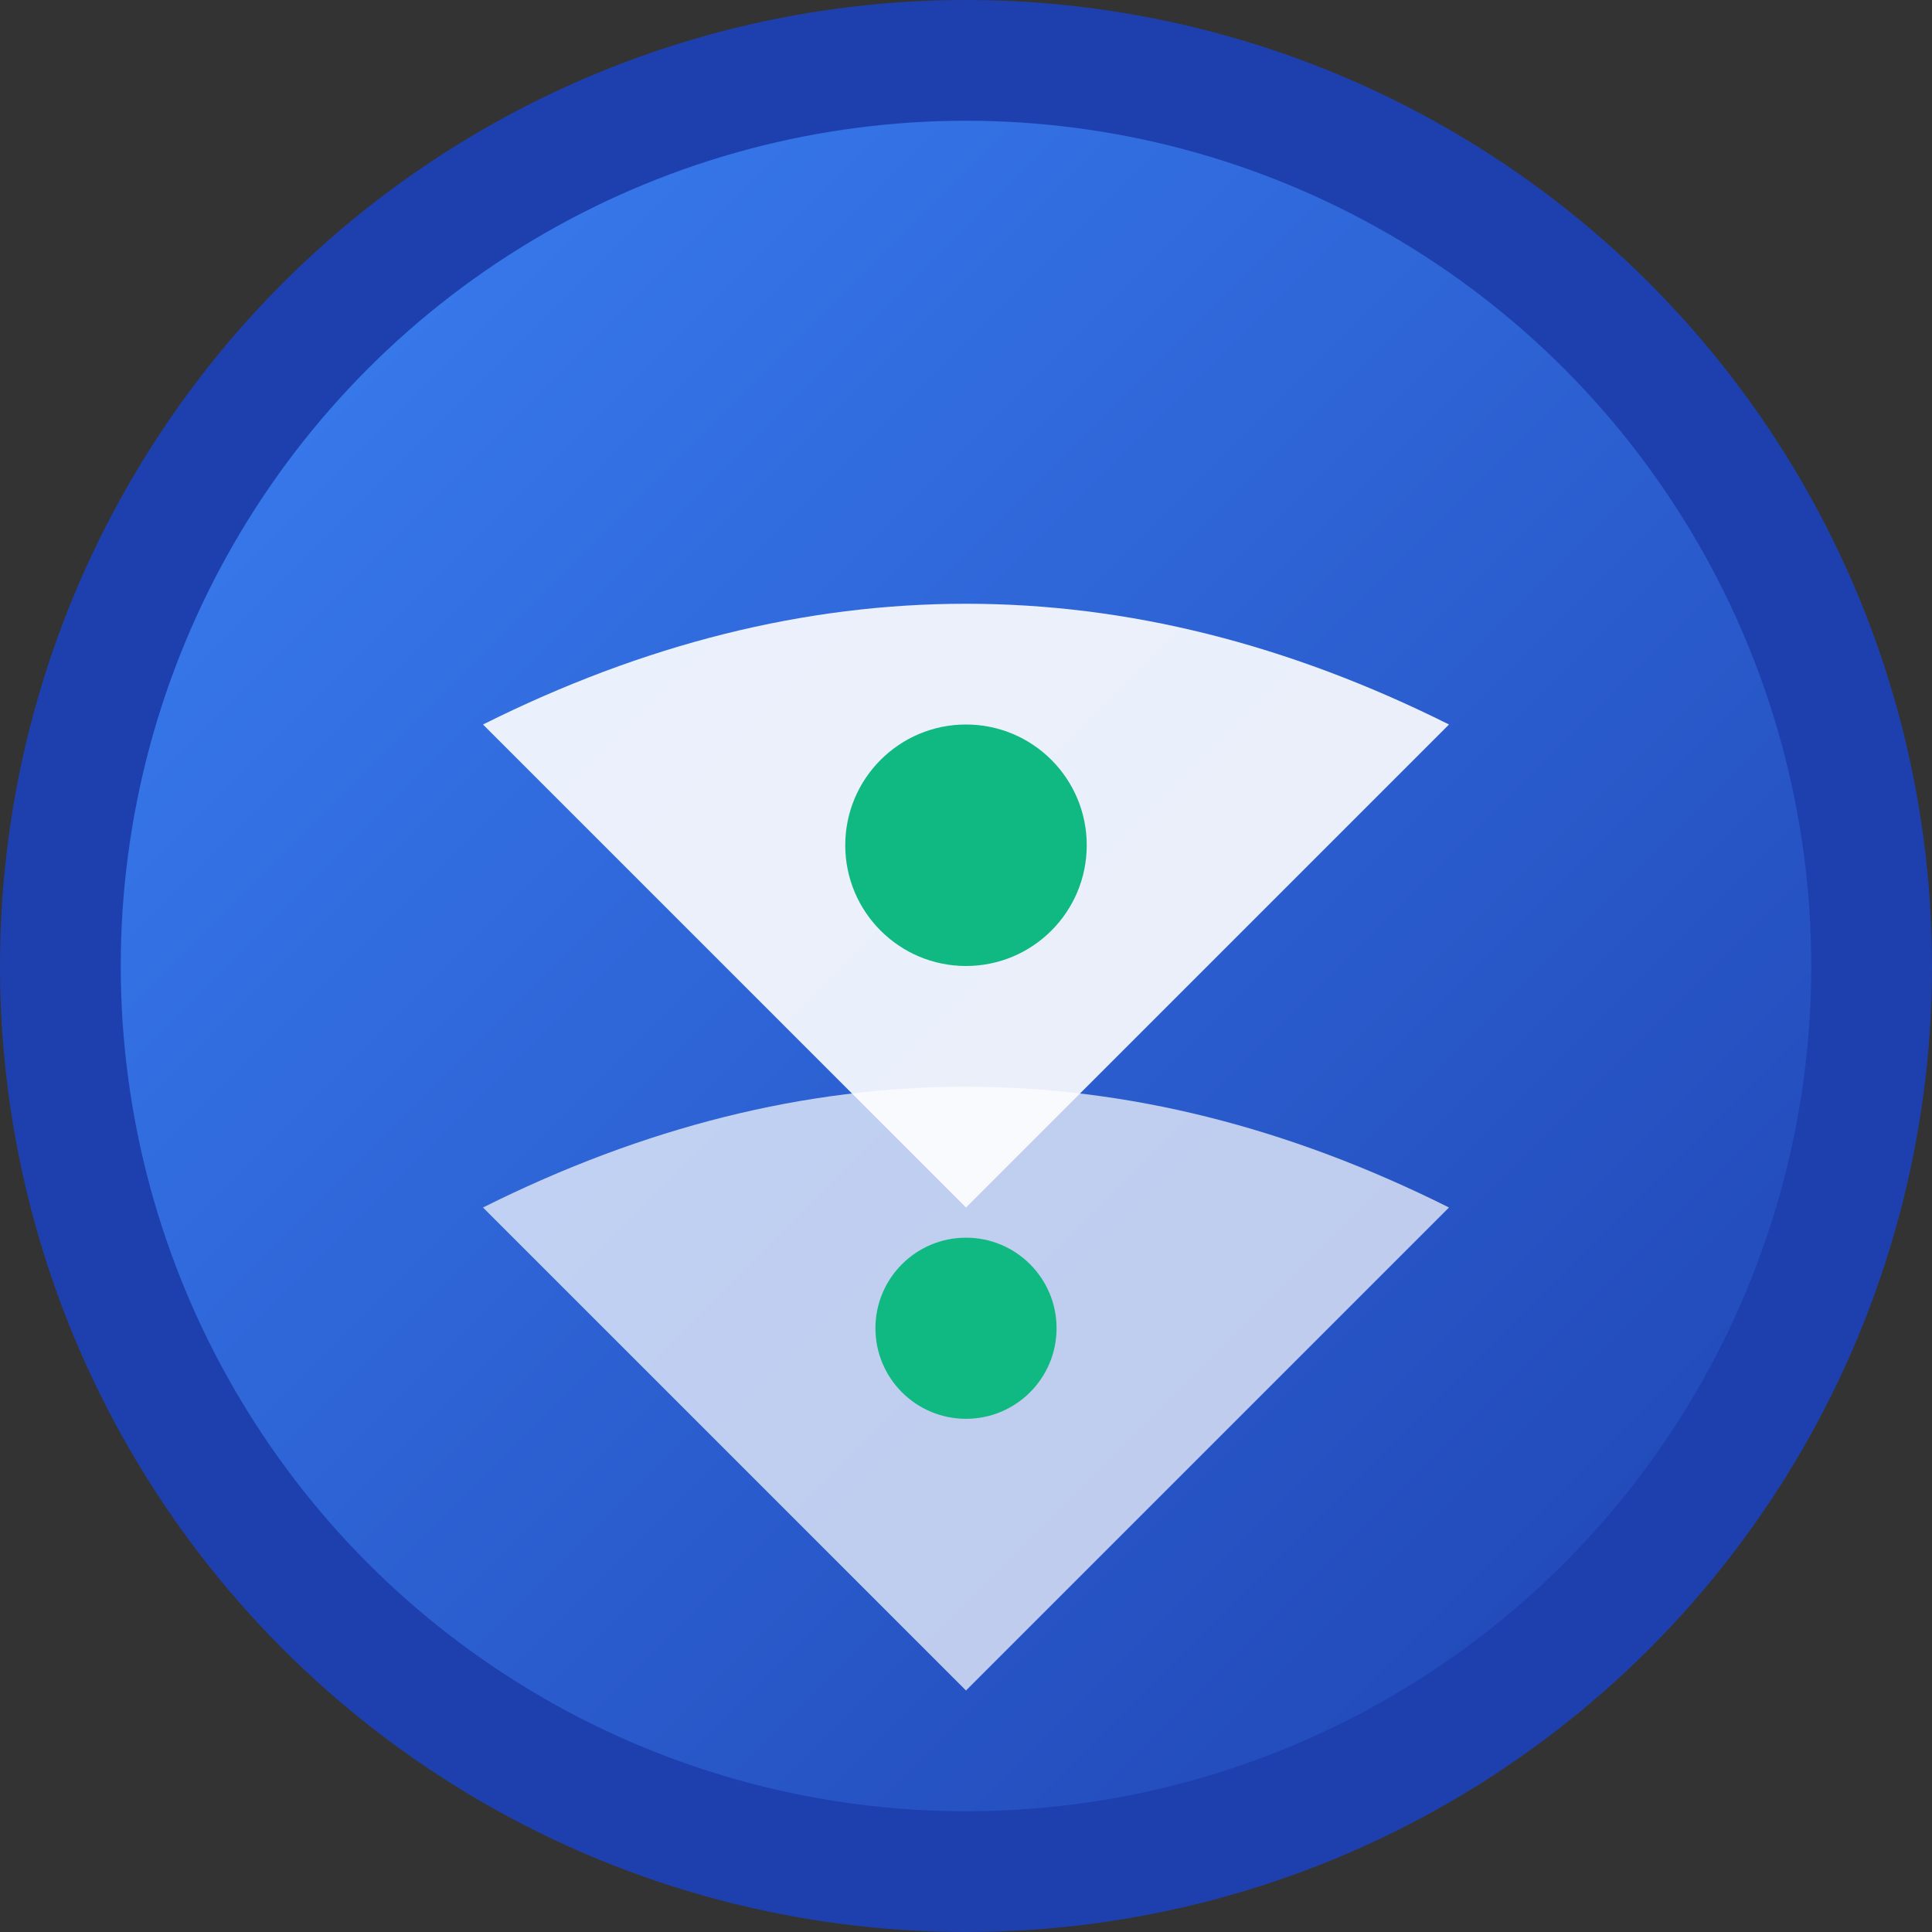
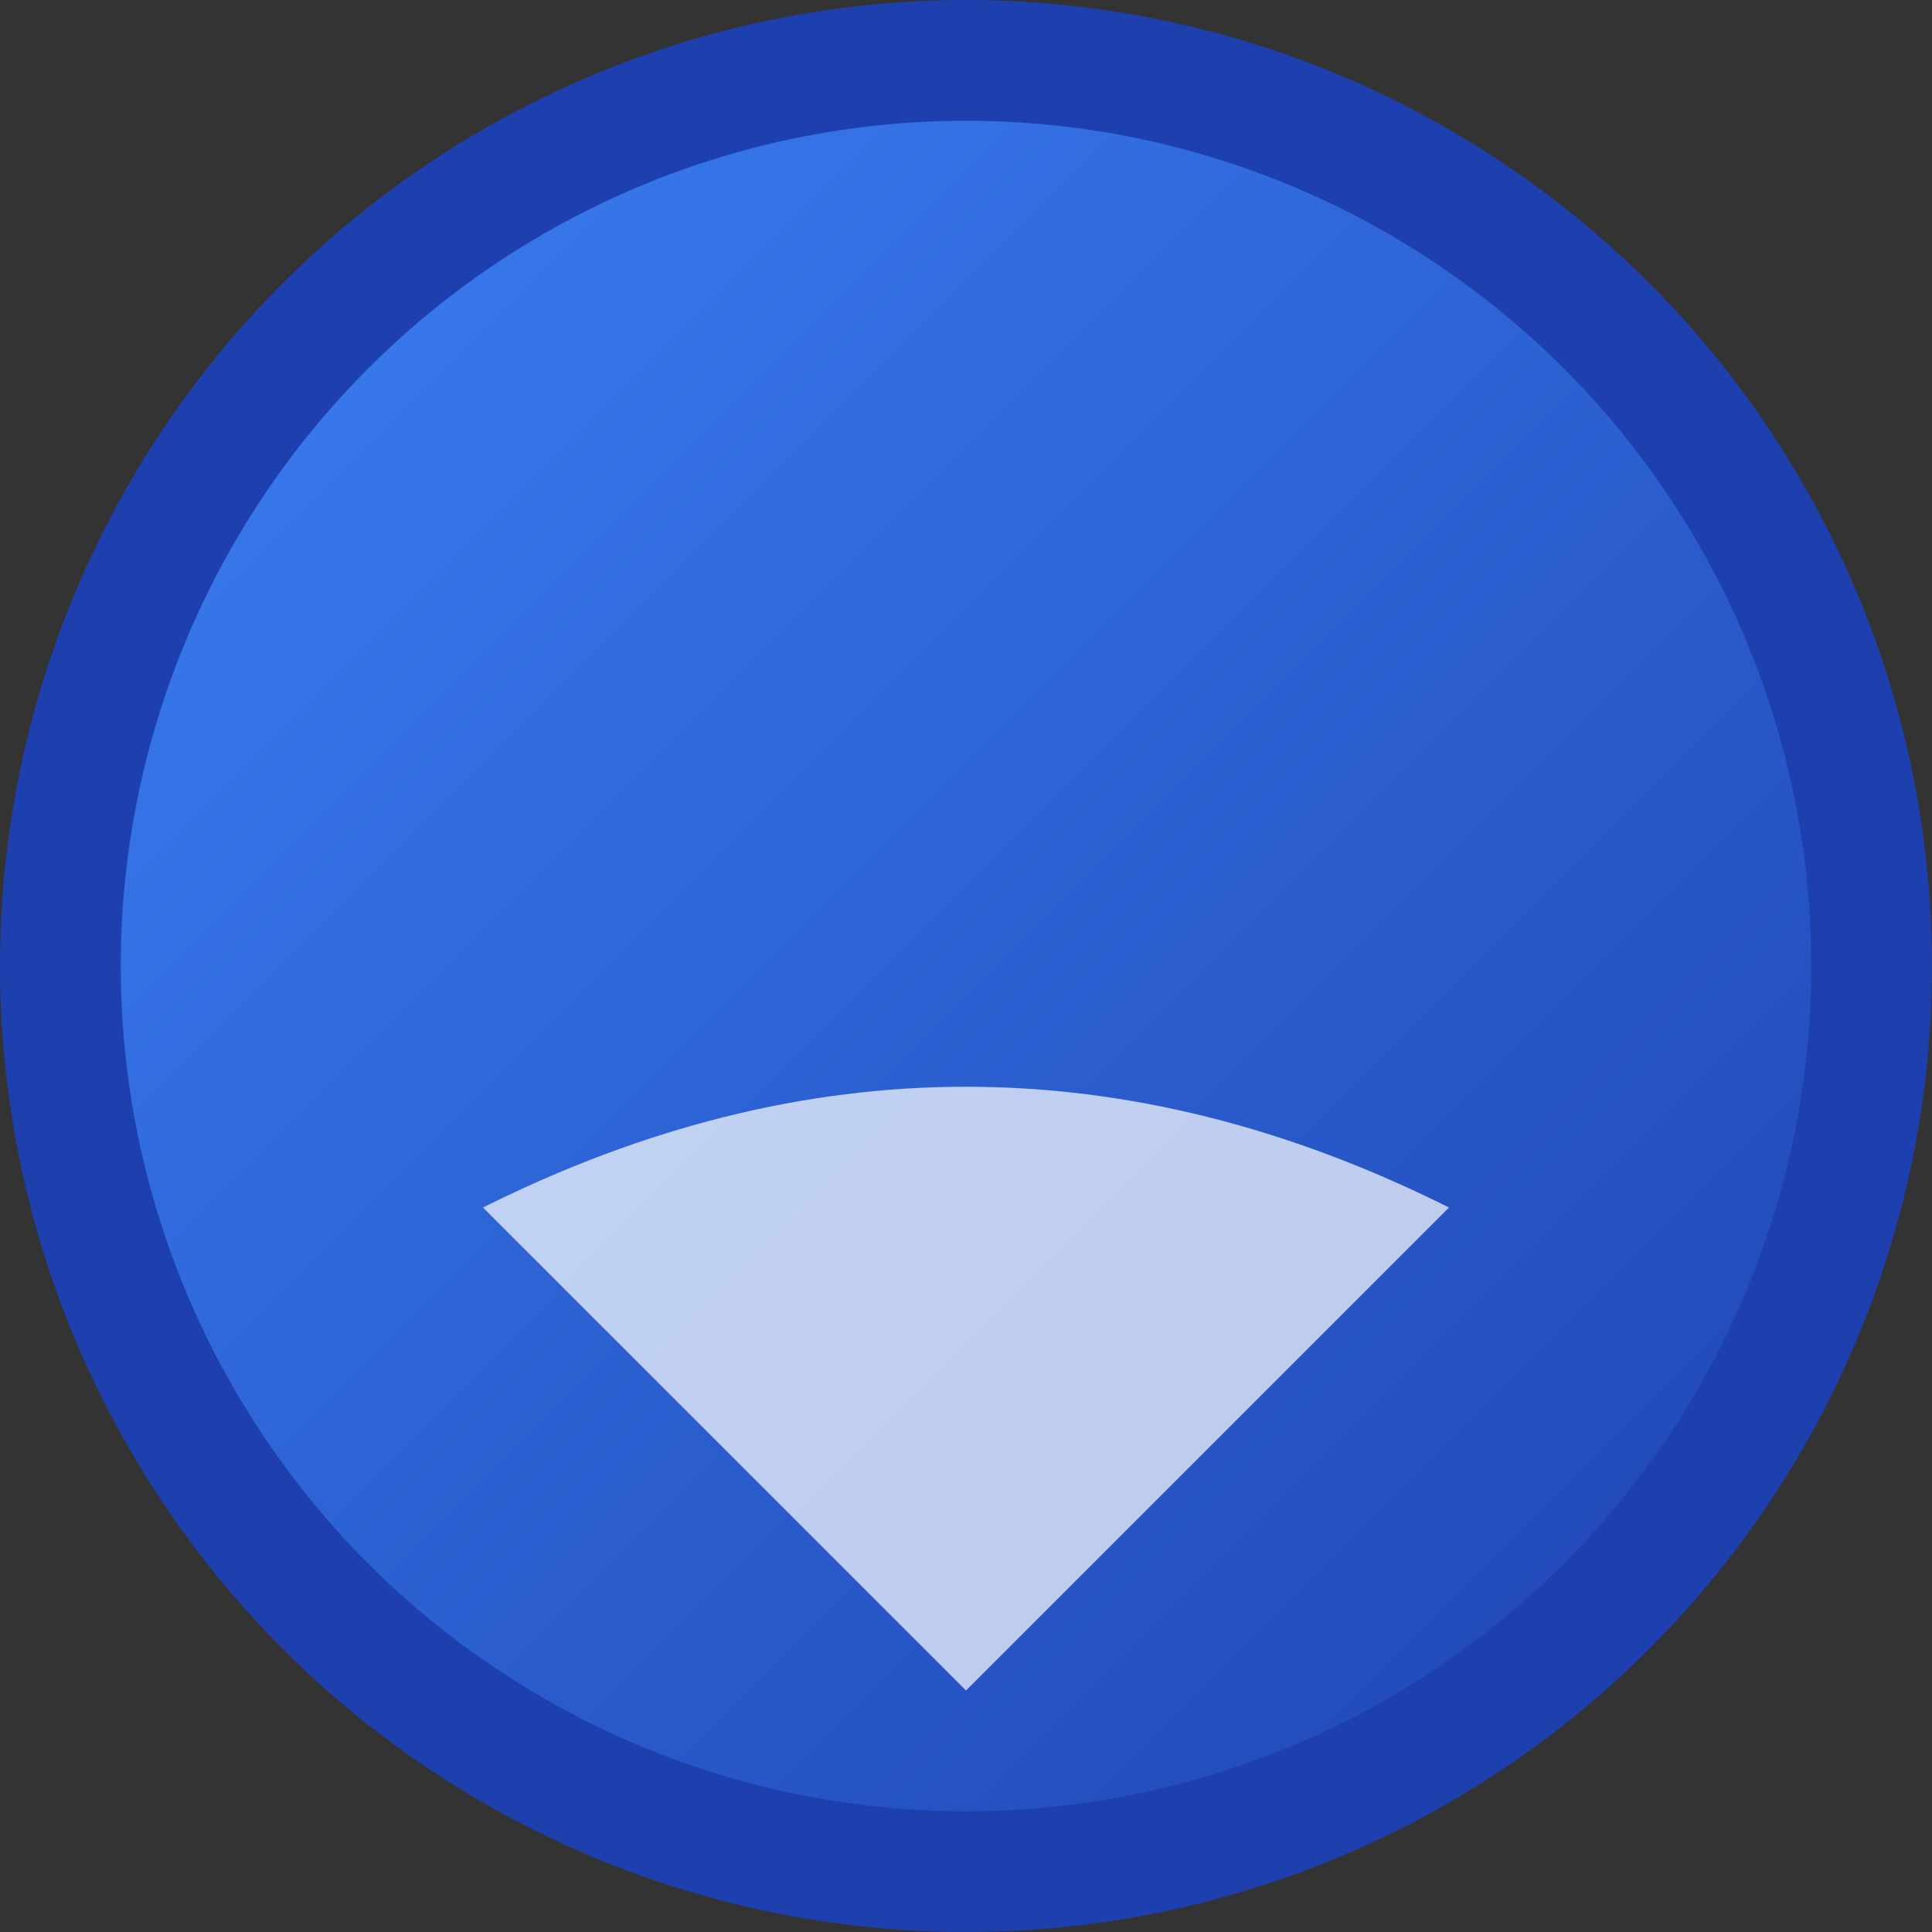
<svg xmlns="http://www.w3.org/2000/svg" viewBox="0 0 32 32" width="32" height="32">
  <rect x="0" y="0" width="32" height="32" fill="#333333" stroke="none" />
  <defs>
    <linearGradient id="veinGrad" x1="0%" y1="0%" x2="100%" y2="100%">
      <stop offset="0%" style="stop-color: #3b82f6; stop-opacity: 1" />
      <stop offset="100%" style="stop-color: #1e40af; stop-opacity: 1" />
    </linearGradient>
  </defs>
  <circle cx="16" cy="16" r="15" fill="url(#veinGrad)" stroke="#1E40AF" stroke-width="2" />
-   <path d="M8 12 Q16 8 24 12 Q20 16 16 20 Q12 16 8 12" fill="#FFFFFF" opacity="0.9" />
  <path d="M8 20 Q16 16 24 20 Q20 24 16 28 Q12 24 8 20" fill="#FFFFFF" opacity="0.7" />
-   <circle cx="16" cy="14" r="2" fill="#10B981" />
-   <circle cx="16" cy="22" r="1.5" fill="#10B981" />
</svg>